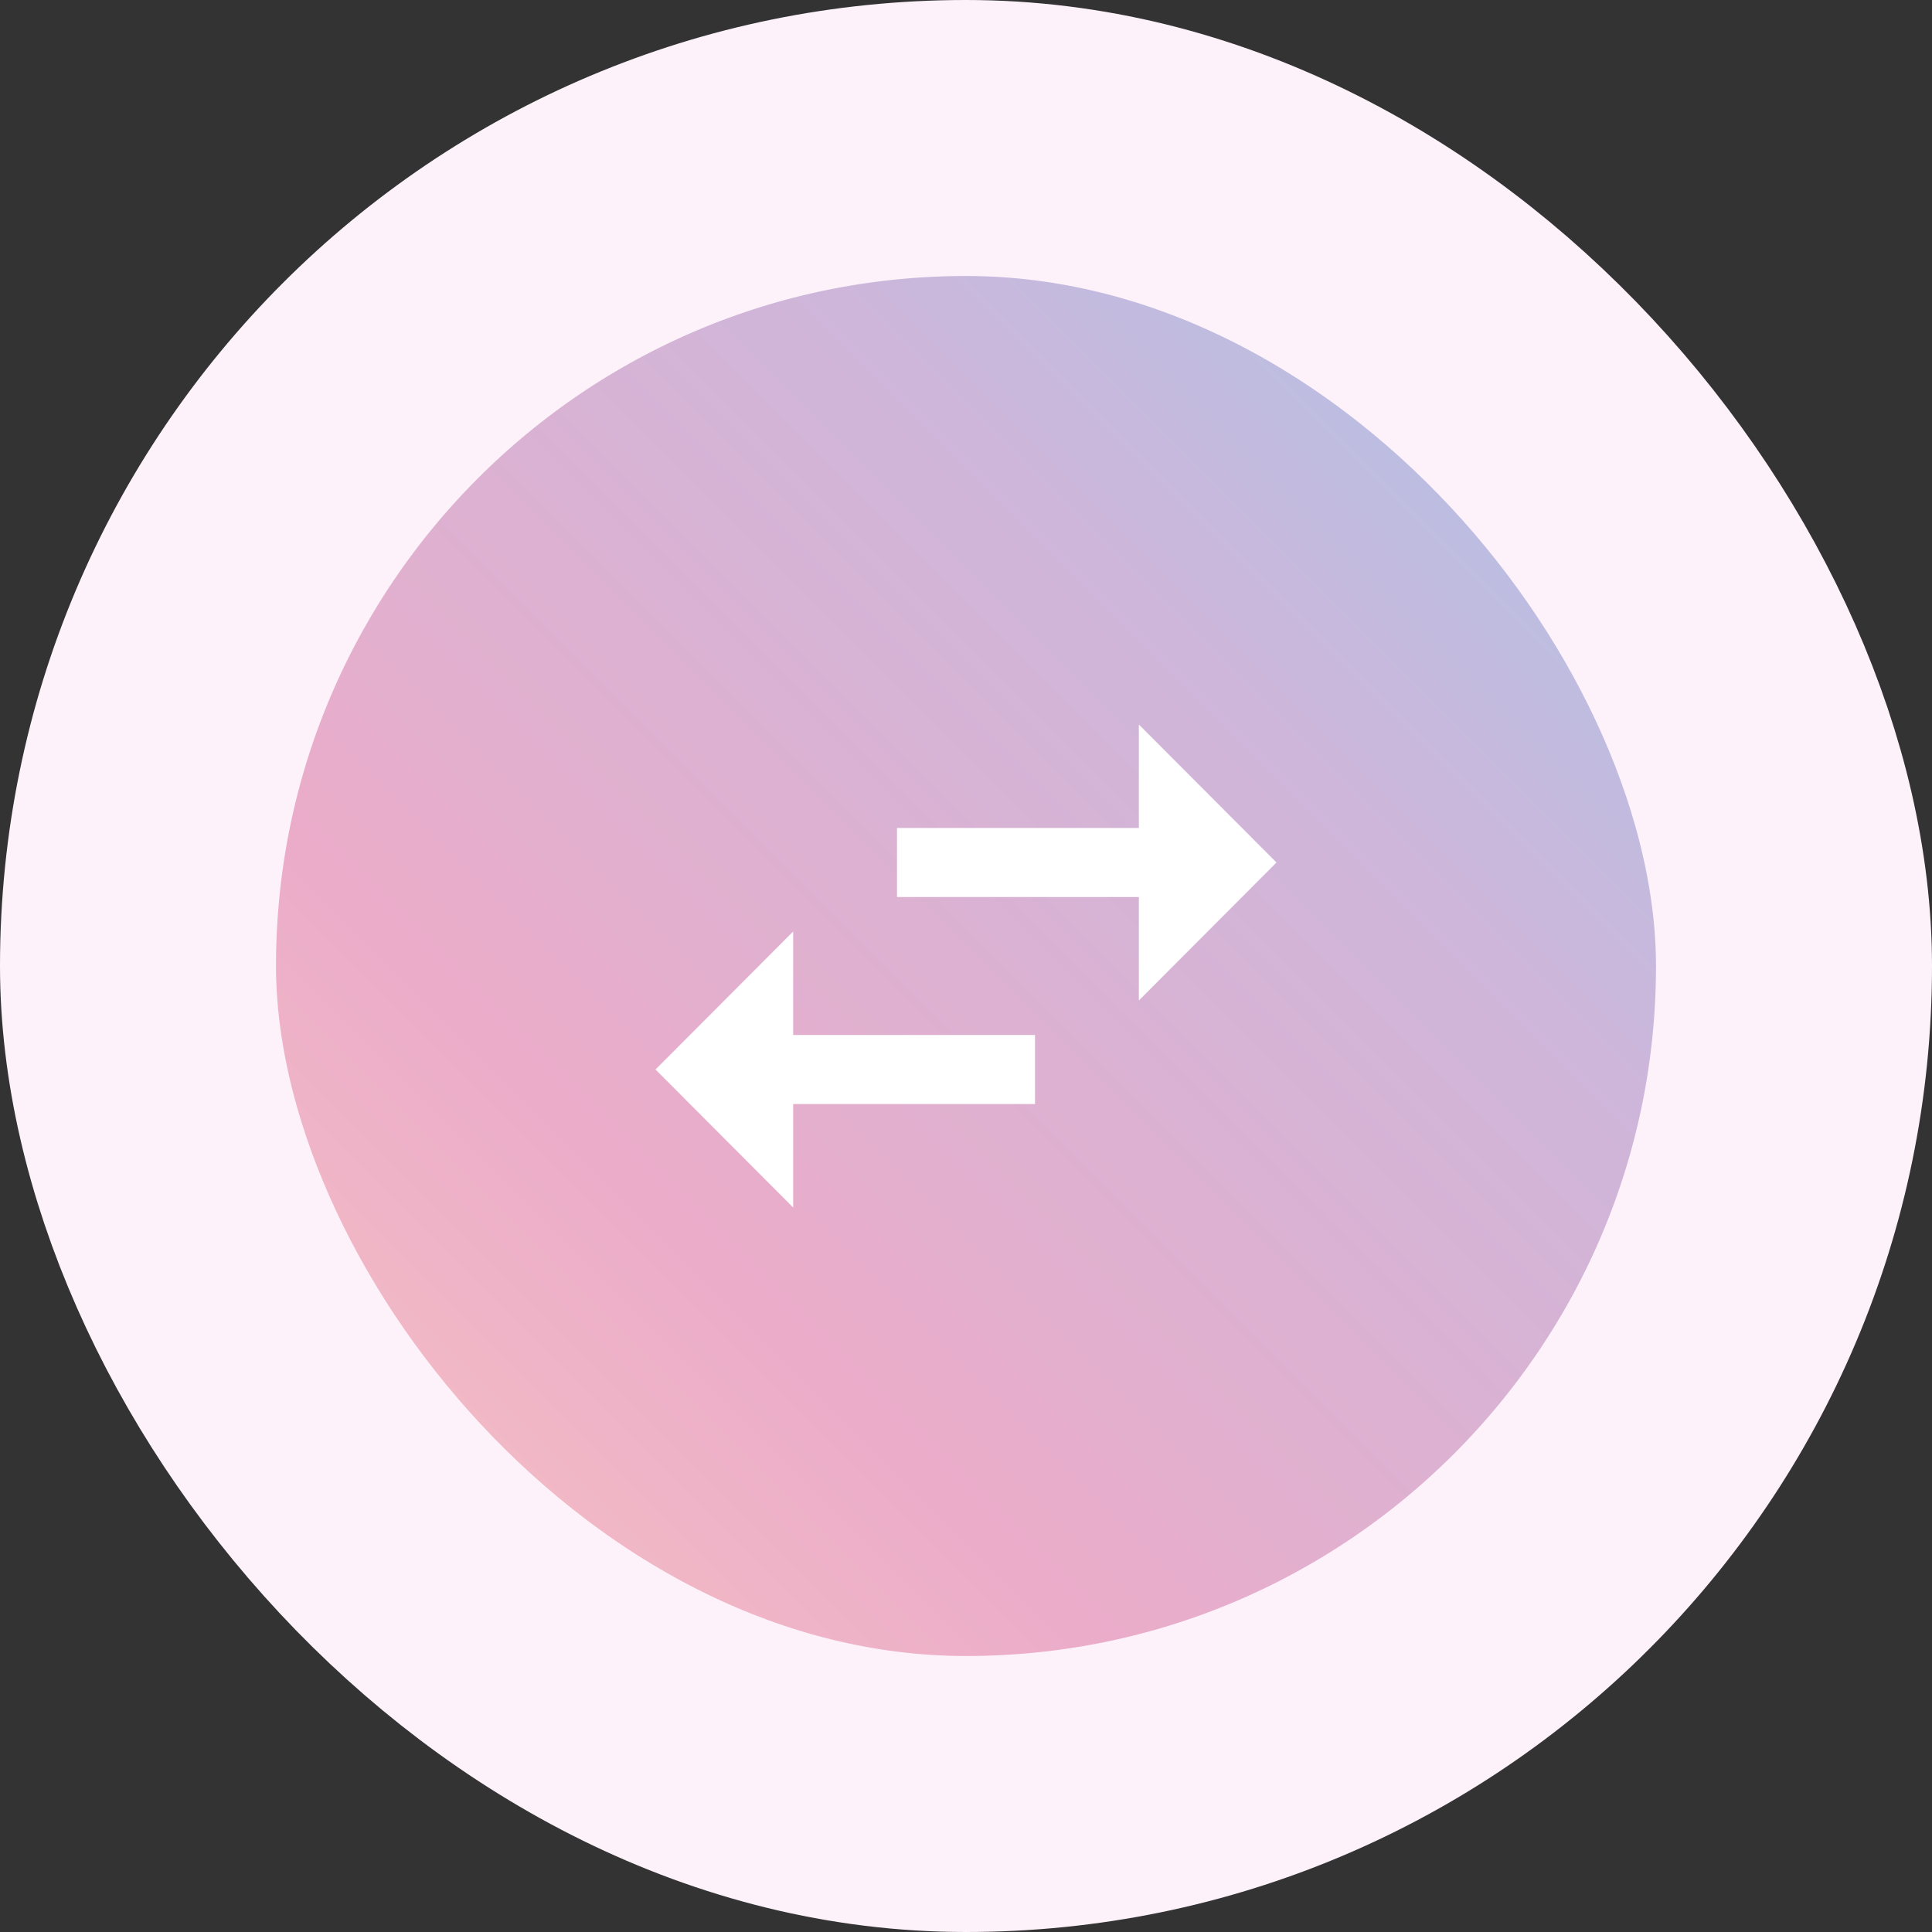
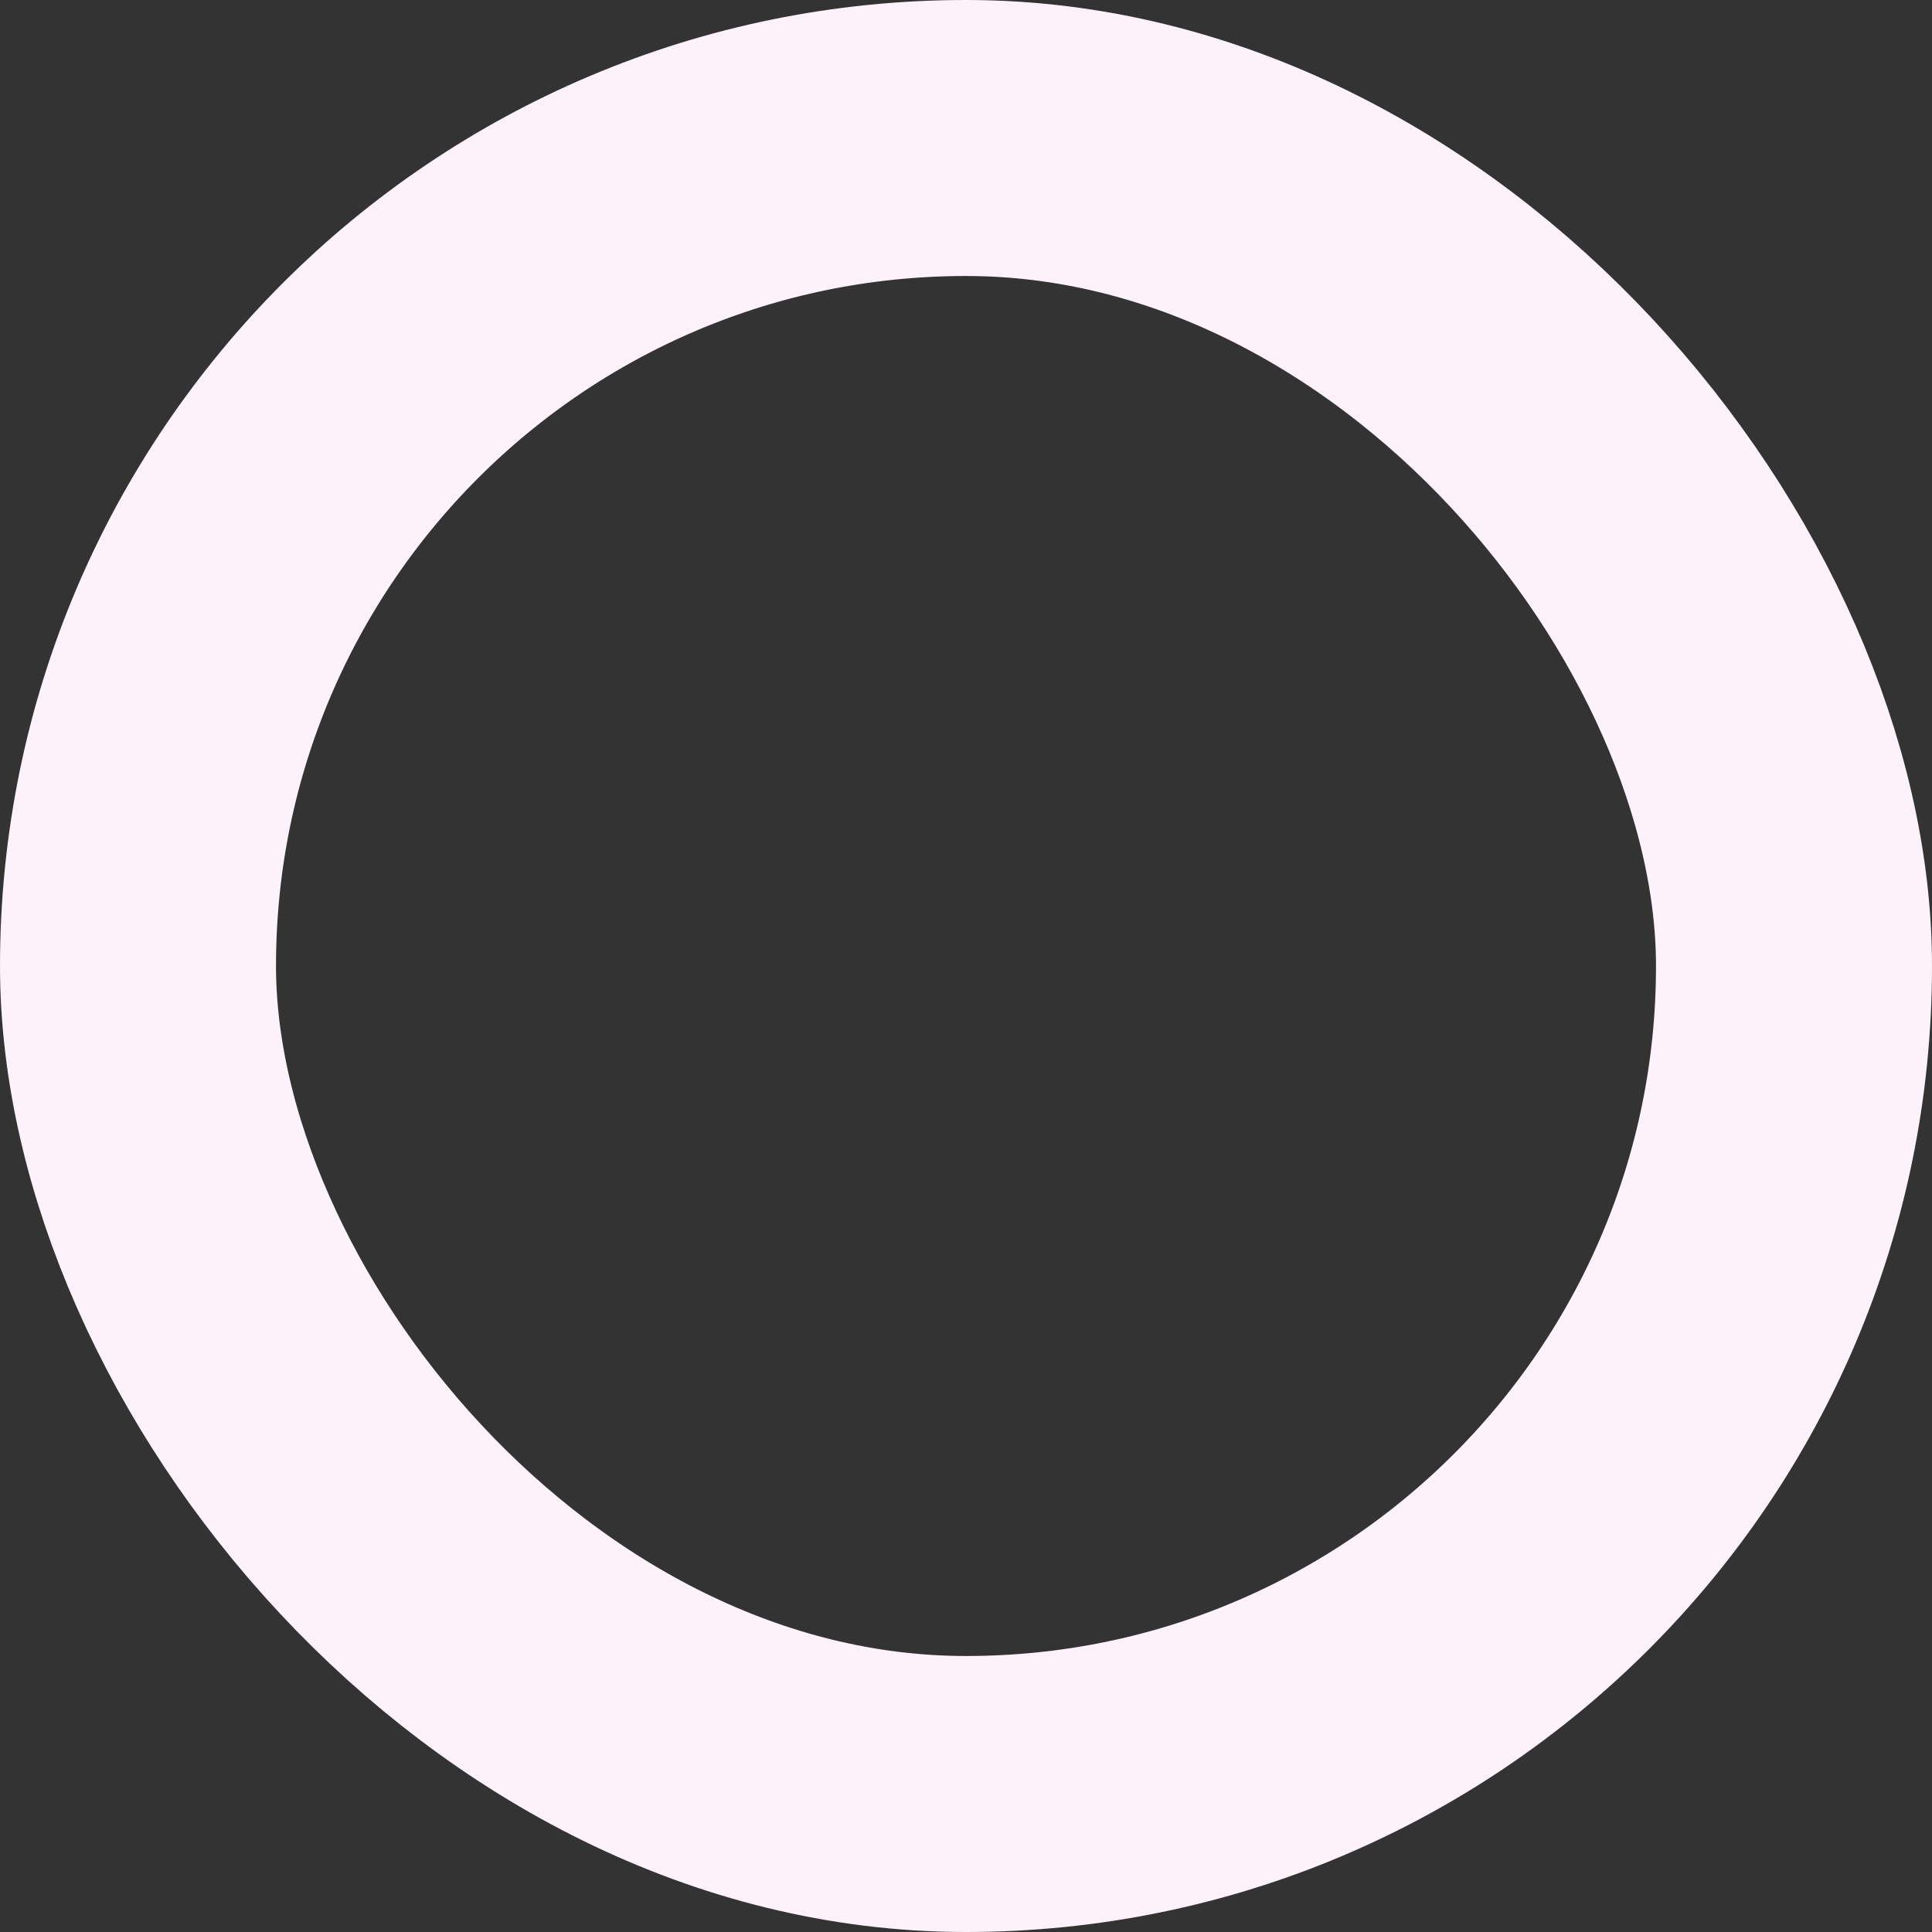
<svg xmlns="http://www.w3.org/2000/svg" width="56" height="56" viewBox="0 0 56 56" fill="none">
  <rect x="0" y="0" width="56" height="56" fill="#333333" stroke="none" />
-   <rect x="4" y="4" width="48" height="48" rx="24" fill="url(#paint0_linear_4430_46663)" />
  <rect x="4" y="4" width="48" height="48" rx="24" stroke="#FDF2FA" stroke-width="8" />
-   <path d="M22.99 27L19 31L22.99 35V32H30V30H22.99V27ZM37 25L33.01 21V24H26V26H33.01V29L37 25Z" fill="white" />
  <defs>
    <linearGradient id="paint0_linear_4430_46663" x1="3.999" y1="52" x2="51.999" y2="3.999" gradientUnits="userSpaceOnUse">
      <stop stop-color="#FCCEC0" />
      <stop offset="0.33" stop-color="#EBACC9" />
      <stop offset="0.66" stop-color="#CEB6DA" />
      <stop offset="1" stop-color="#9FCAED" />
    </linearGradient>
  </defs>
</svg>